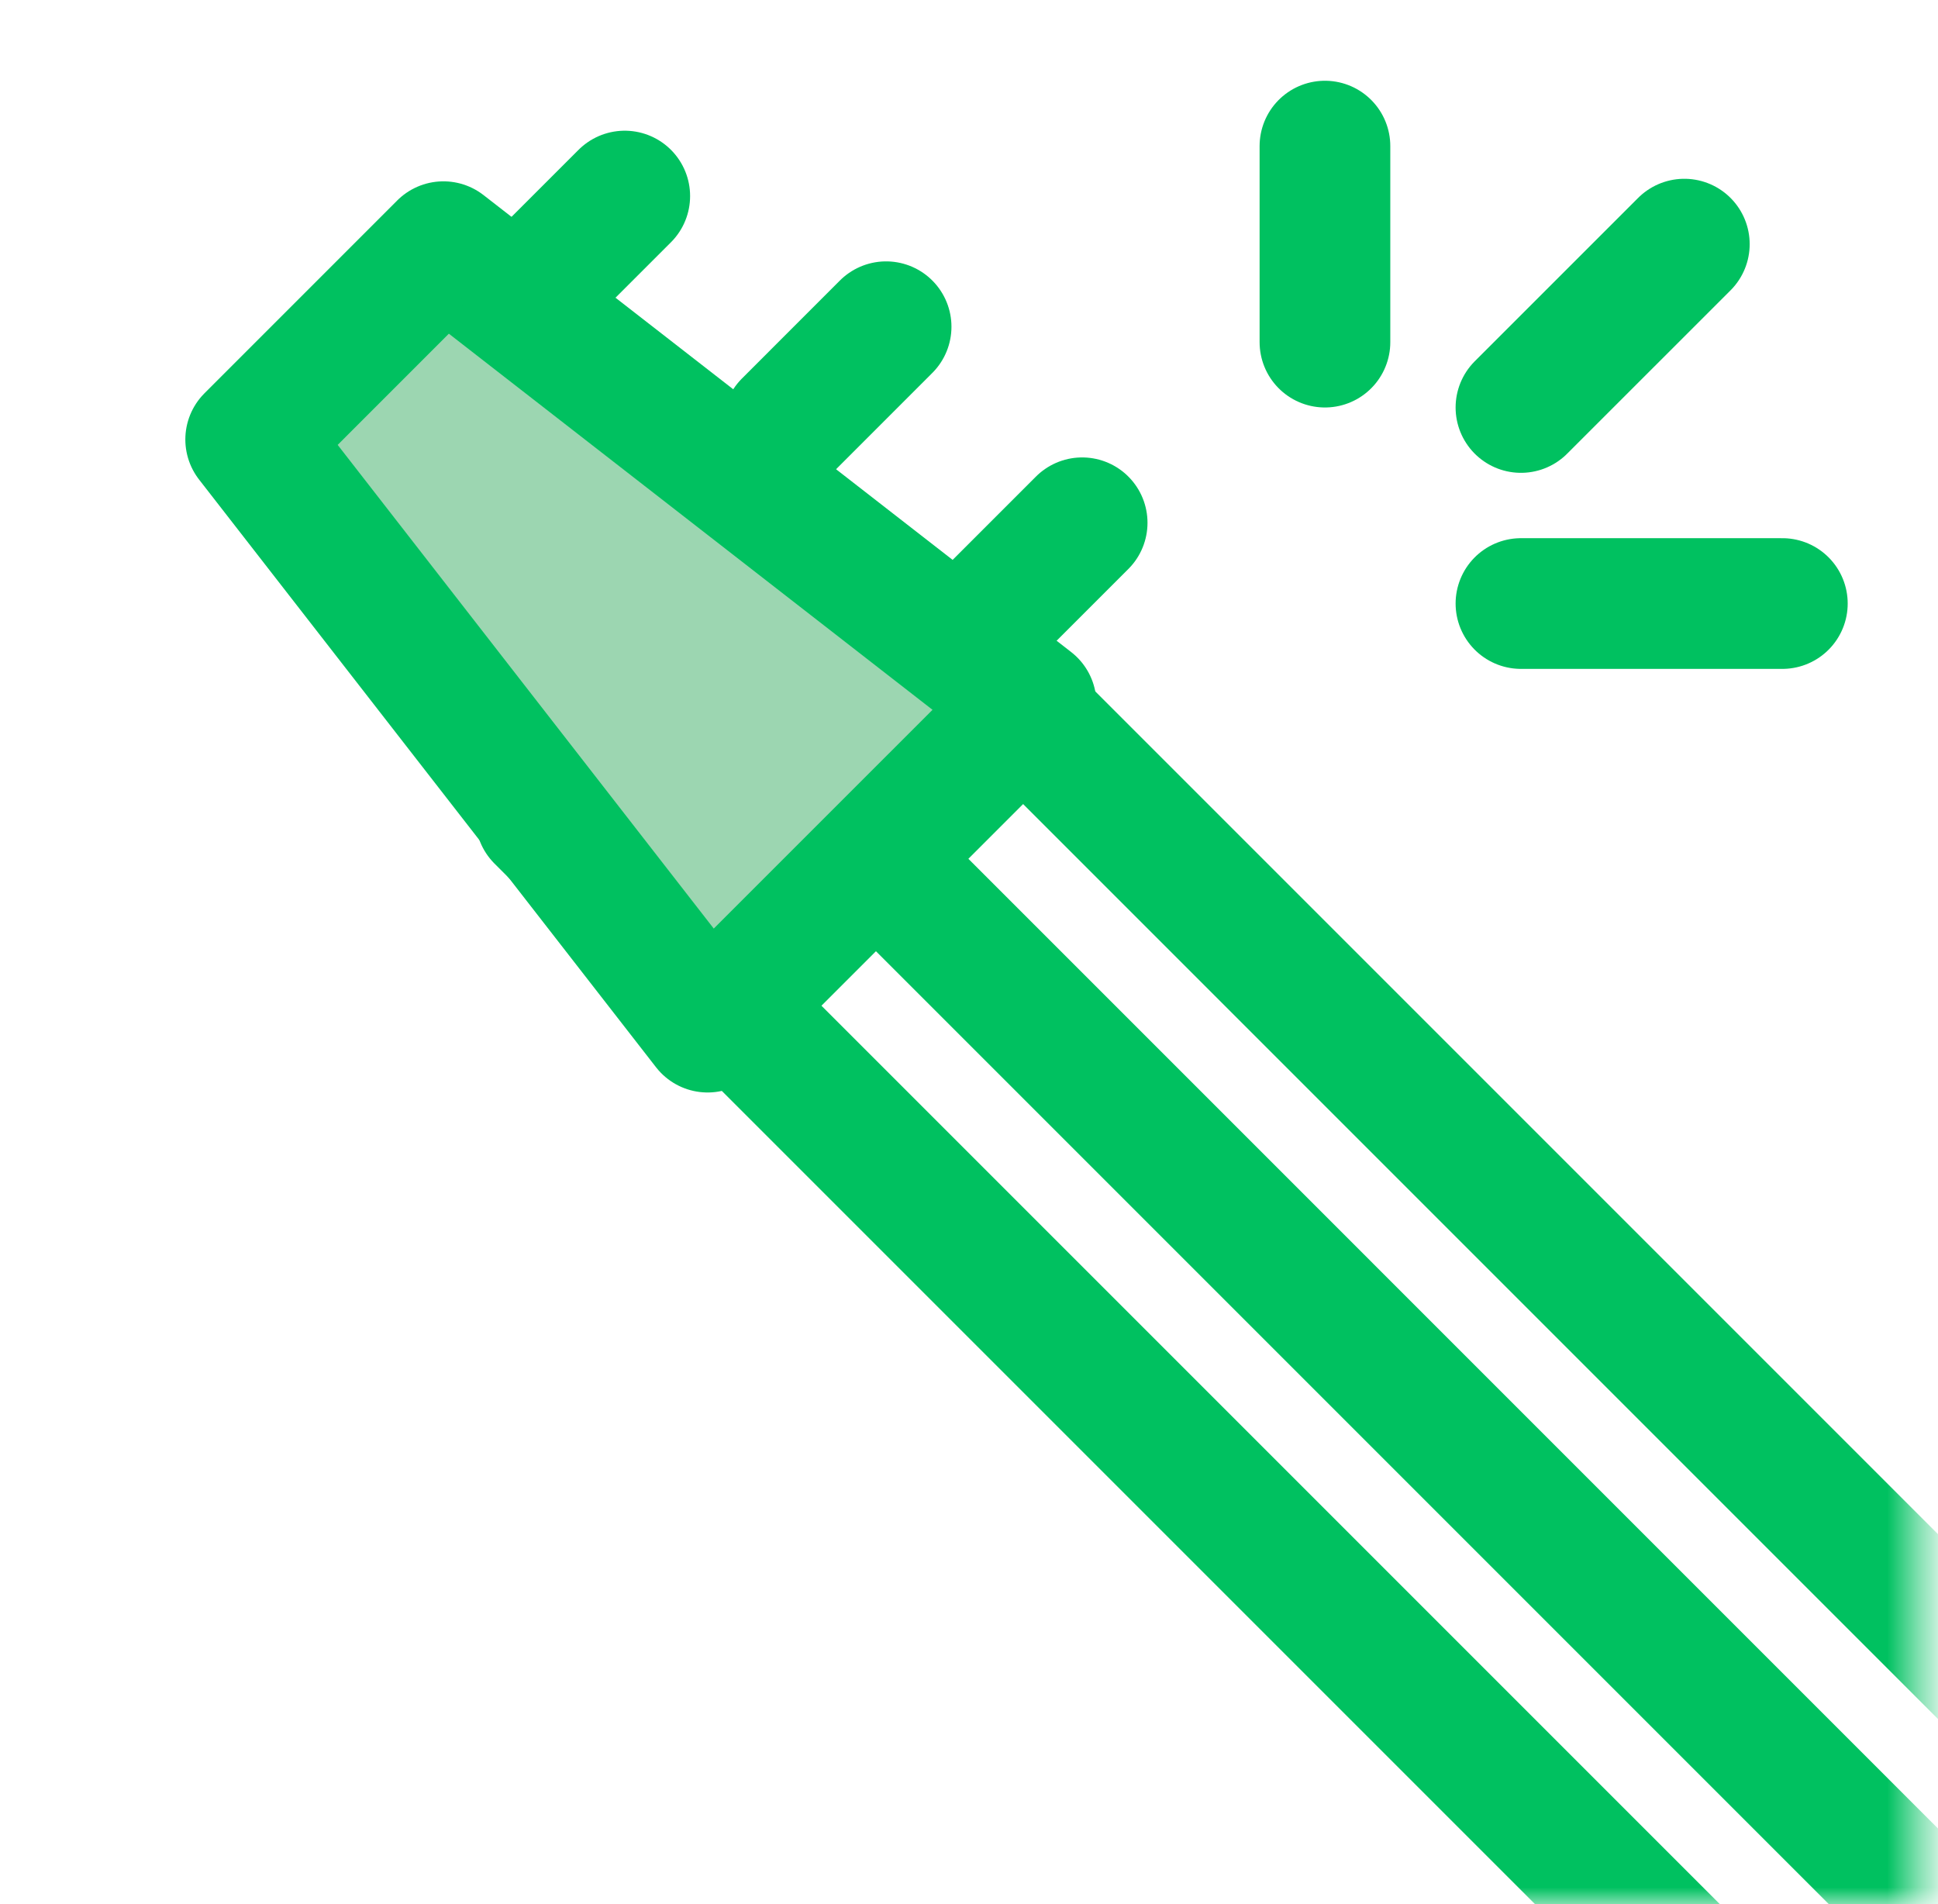
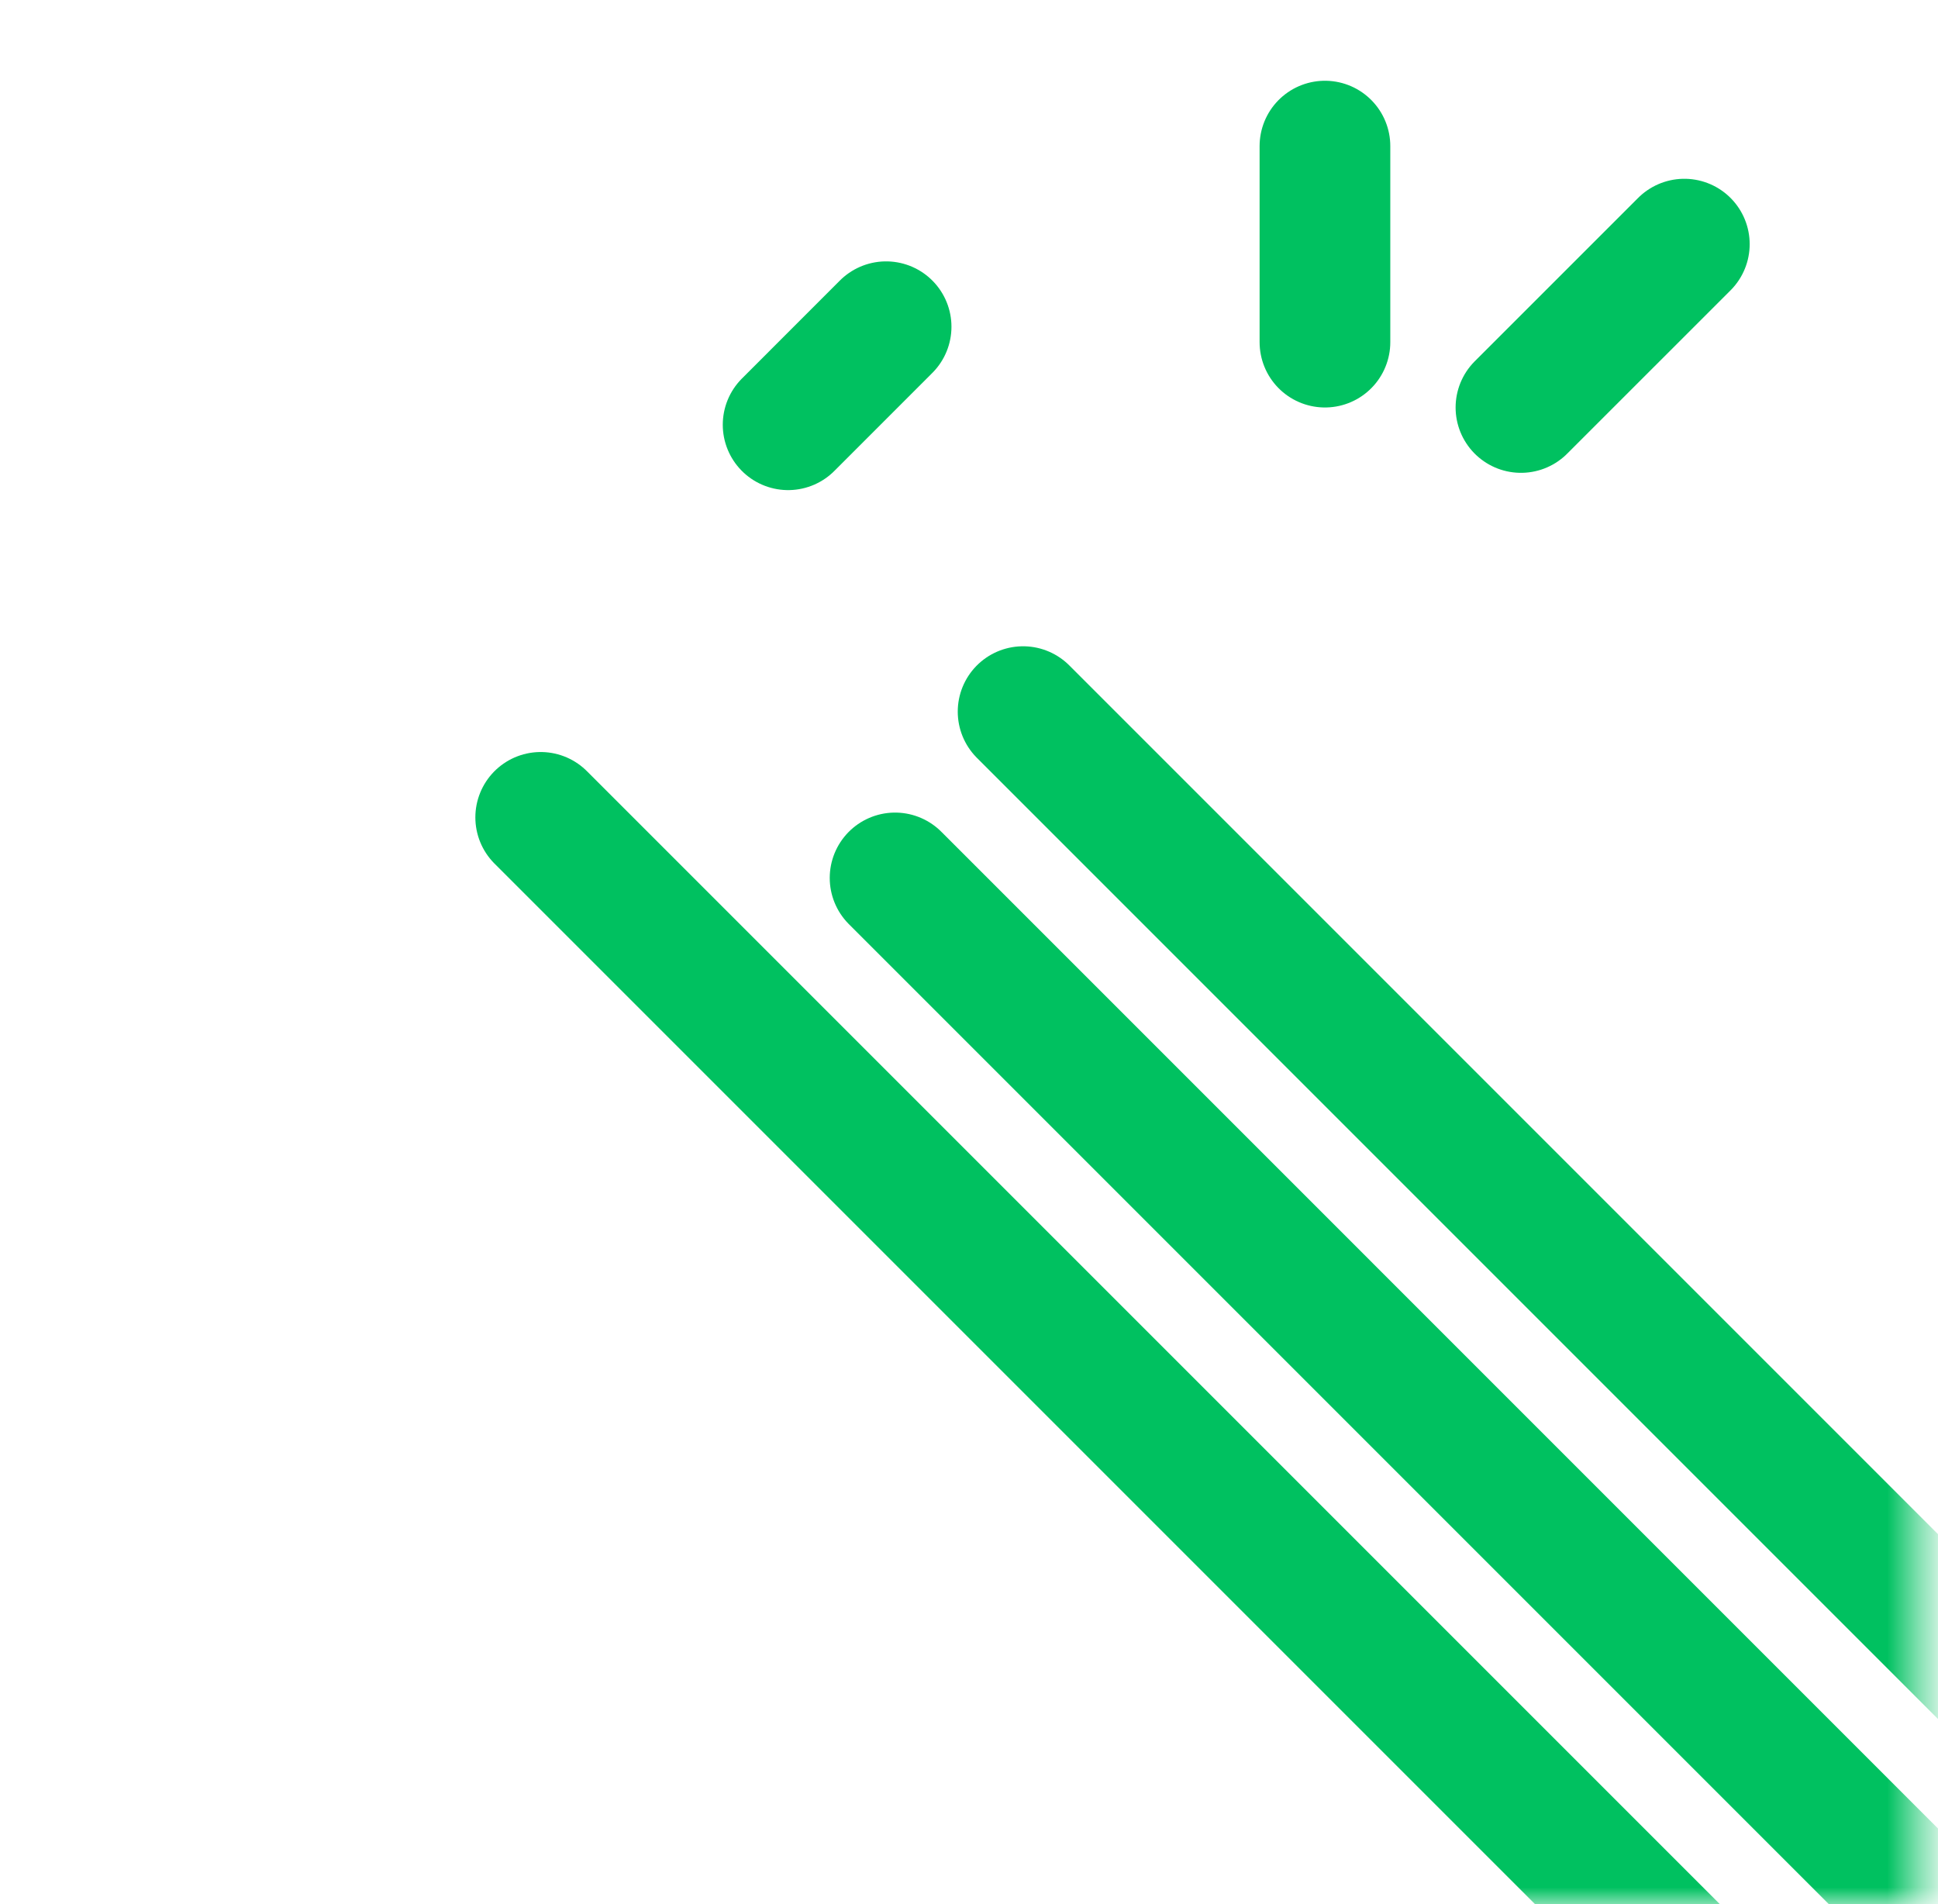
<svg xmlns="http://www.w3.org/2000/svg" width="57" height="56" viewBox="0 0 57 56" fill="none">
  <mask id="mask0_3652_8495" style="mask-type:luminance" maskUnits="userSpaceOnUse" x="0" y="0" width="57" height="56">
    <path d="M56.455 0H0.455V56H56.455V0Z" fill="white" />
  </mask>
  <g mask="url(#mask0_3652_8495)">
    <path d="M57.652 65.503L69.451 112.943C69.859 114.585 70.696 116.089 71.876 117.302C73.056 118.514 74.537 119.392 76.168 119.844C77.798 120.297 79.519 120.309 81.156 119.878C82.792 119.448 84.285 118.59 85.481 117.394L117.298 85.577C118.494 84.381 119.351 82.888 119.781 81.252C120.211 79.616 120.2 77.895 119.747 76.265C119.294 74.635 118.417 73.154 117.205 71.974C115.992 70.794 114.488 69.957 112.847 69.549L65.407 57.748C64.336 57.482 63.214 57.497 62.151 57.793C61.087 58.088 60.118 58.653 59.338 59.434C58.557 60.214 57.992 61.183 57.697 62.247C57.401 63.31 57.386 64.432 57.652 65.503Z" stroke="#00C160" stroke-width="3.844" stroke-linecap="round" stroke-linejoin="round" />
    <path d="M15.903 24.039L84.115 92.25" stroke="#00C160" stroke-width="3.844" stroke-linecap="round" stroke-linejoin="round" />
    <path d="M30.091 20.929L92.731 83.569" stroke="#00C160" stroke-width="3.844" stroke-linecap="round" stroke-linejoin="round" />
    <path d="M26.326 25.82L92.73 92.225" stroke="#00C160" stroke-width="3.844" stroke-linecap="round" stroke-linejoin="round" />
-     <path d="M30.326 20.695L20.812 30.208L7.373 12.925L13.042 7.255L30.326 20.695Z" fill="#9CD6B1" stroke="#00C160" stroke-width="3.844" stroke-linecap="round" stroke-linejoin="round" />
    <path d="M44.734 11.984L49.539 7.18" stroke="#00C160" stroke-width="3.844" stroke-linecap="round" stroke-linejoin="round" />
    <path d="M38.969 10.062V4.297" stroke="#00C160" stroke-width="3.844" stroke-linecap="round" stroke-linejoin="round" />
-     <path d="M44.734 17.75H52.422" stroke="#00C160" stroke-width="3.844" stroke-linecap="round" stroke-linejoin="round" />
-     <path d="M18.375 5.766L15.492 8.648" stroke="#00C160" stroke-width="3.844" stroke-linecap="round" stroke-linejoin="round" />
    <path d="M26.062 9.609L23.18 12.492" stroke="#00C160" stroke-width="3.844" stroke-linecap="round" stroke-linejoin="round" />
-     <path d="M31.828 15.375L28.945 18.258" stroke="#00C160" stroke-width="3.844" stroke-linecap="round" stroke-linejoin="round" />
  </g>
</svg>